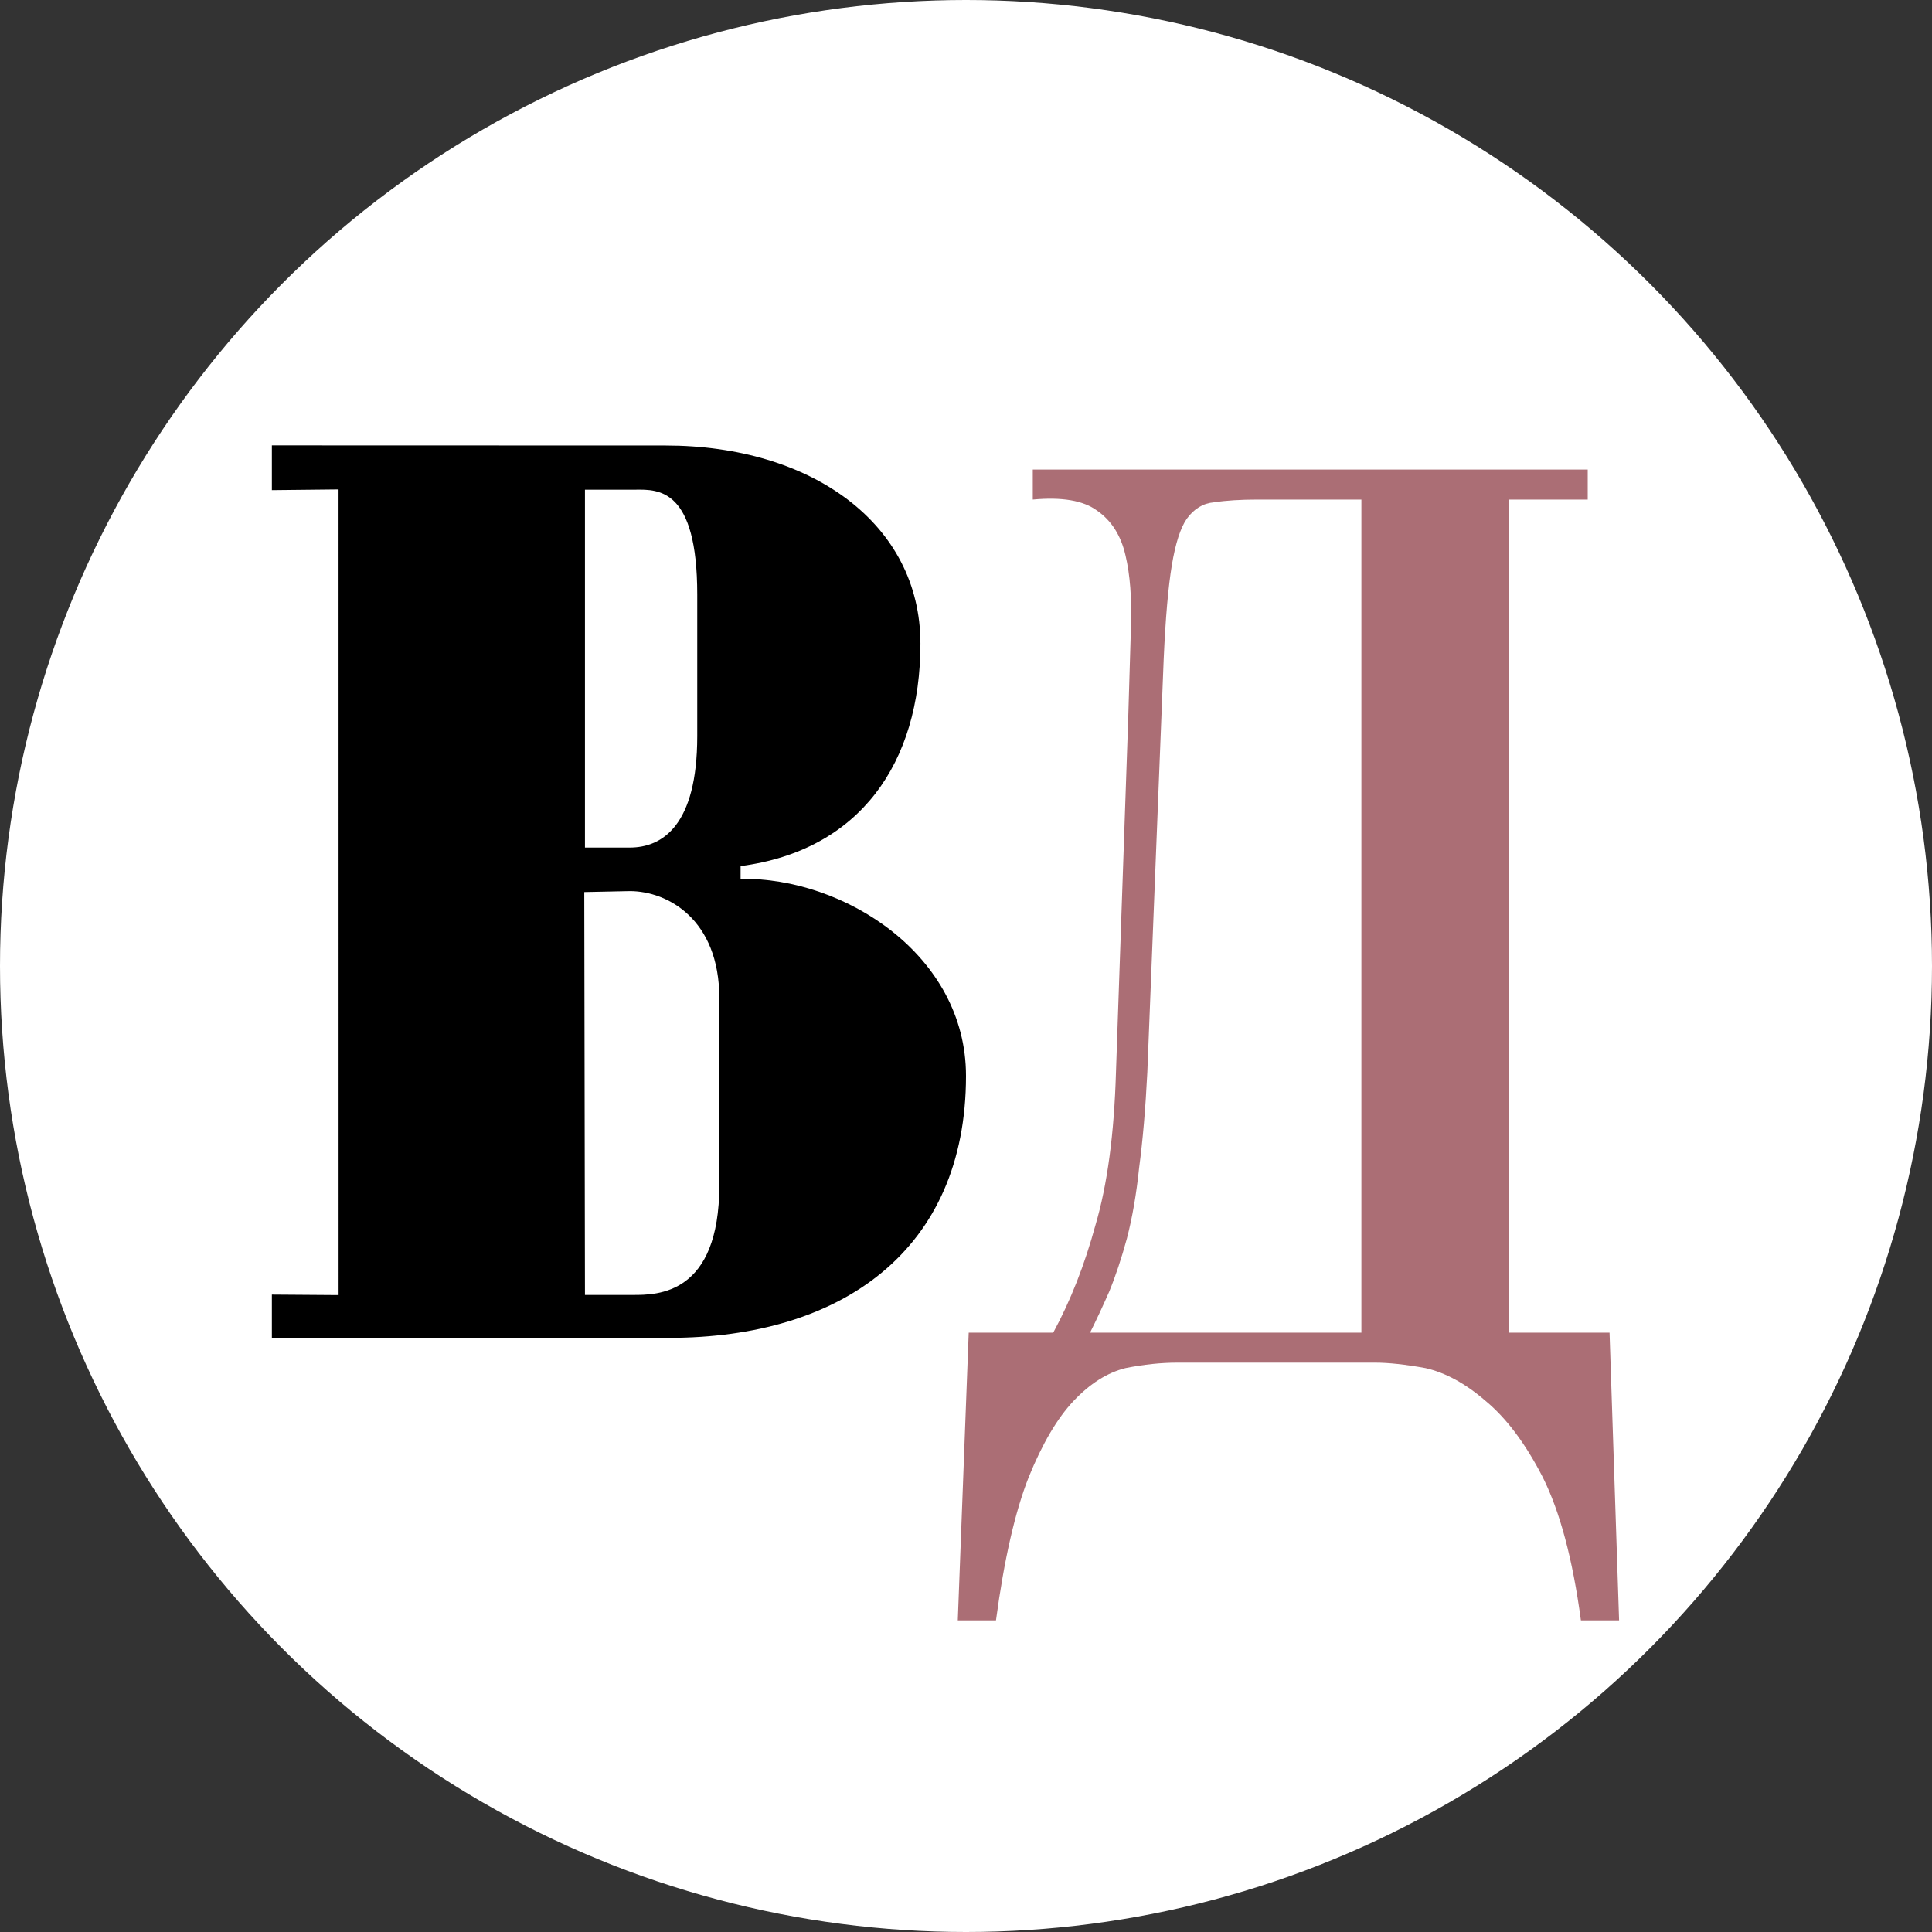
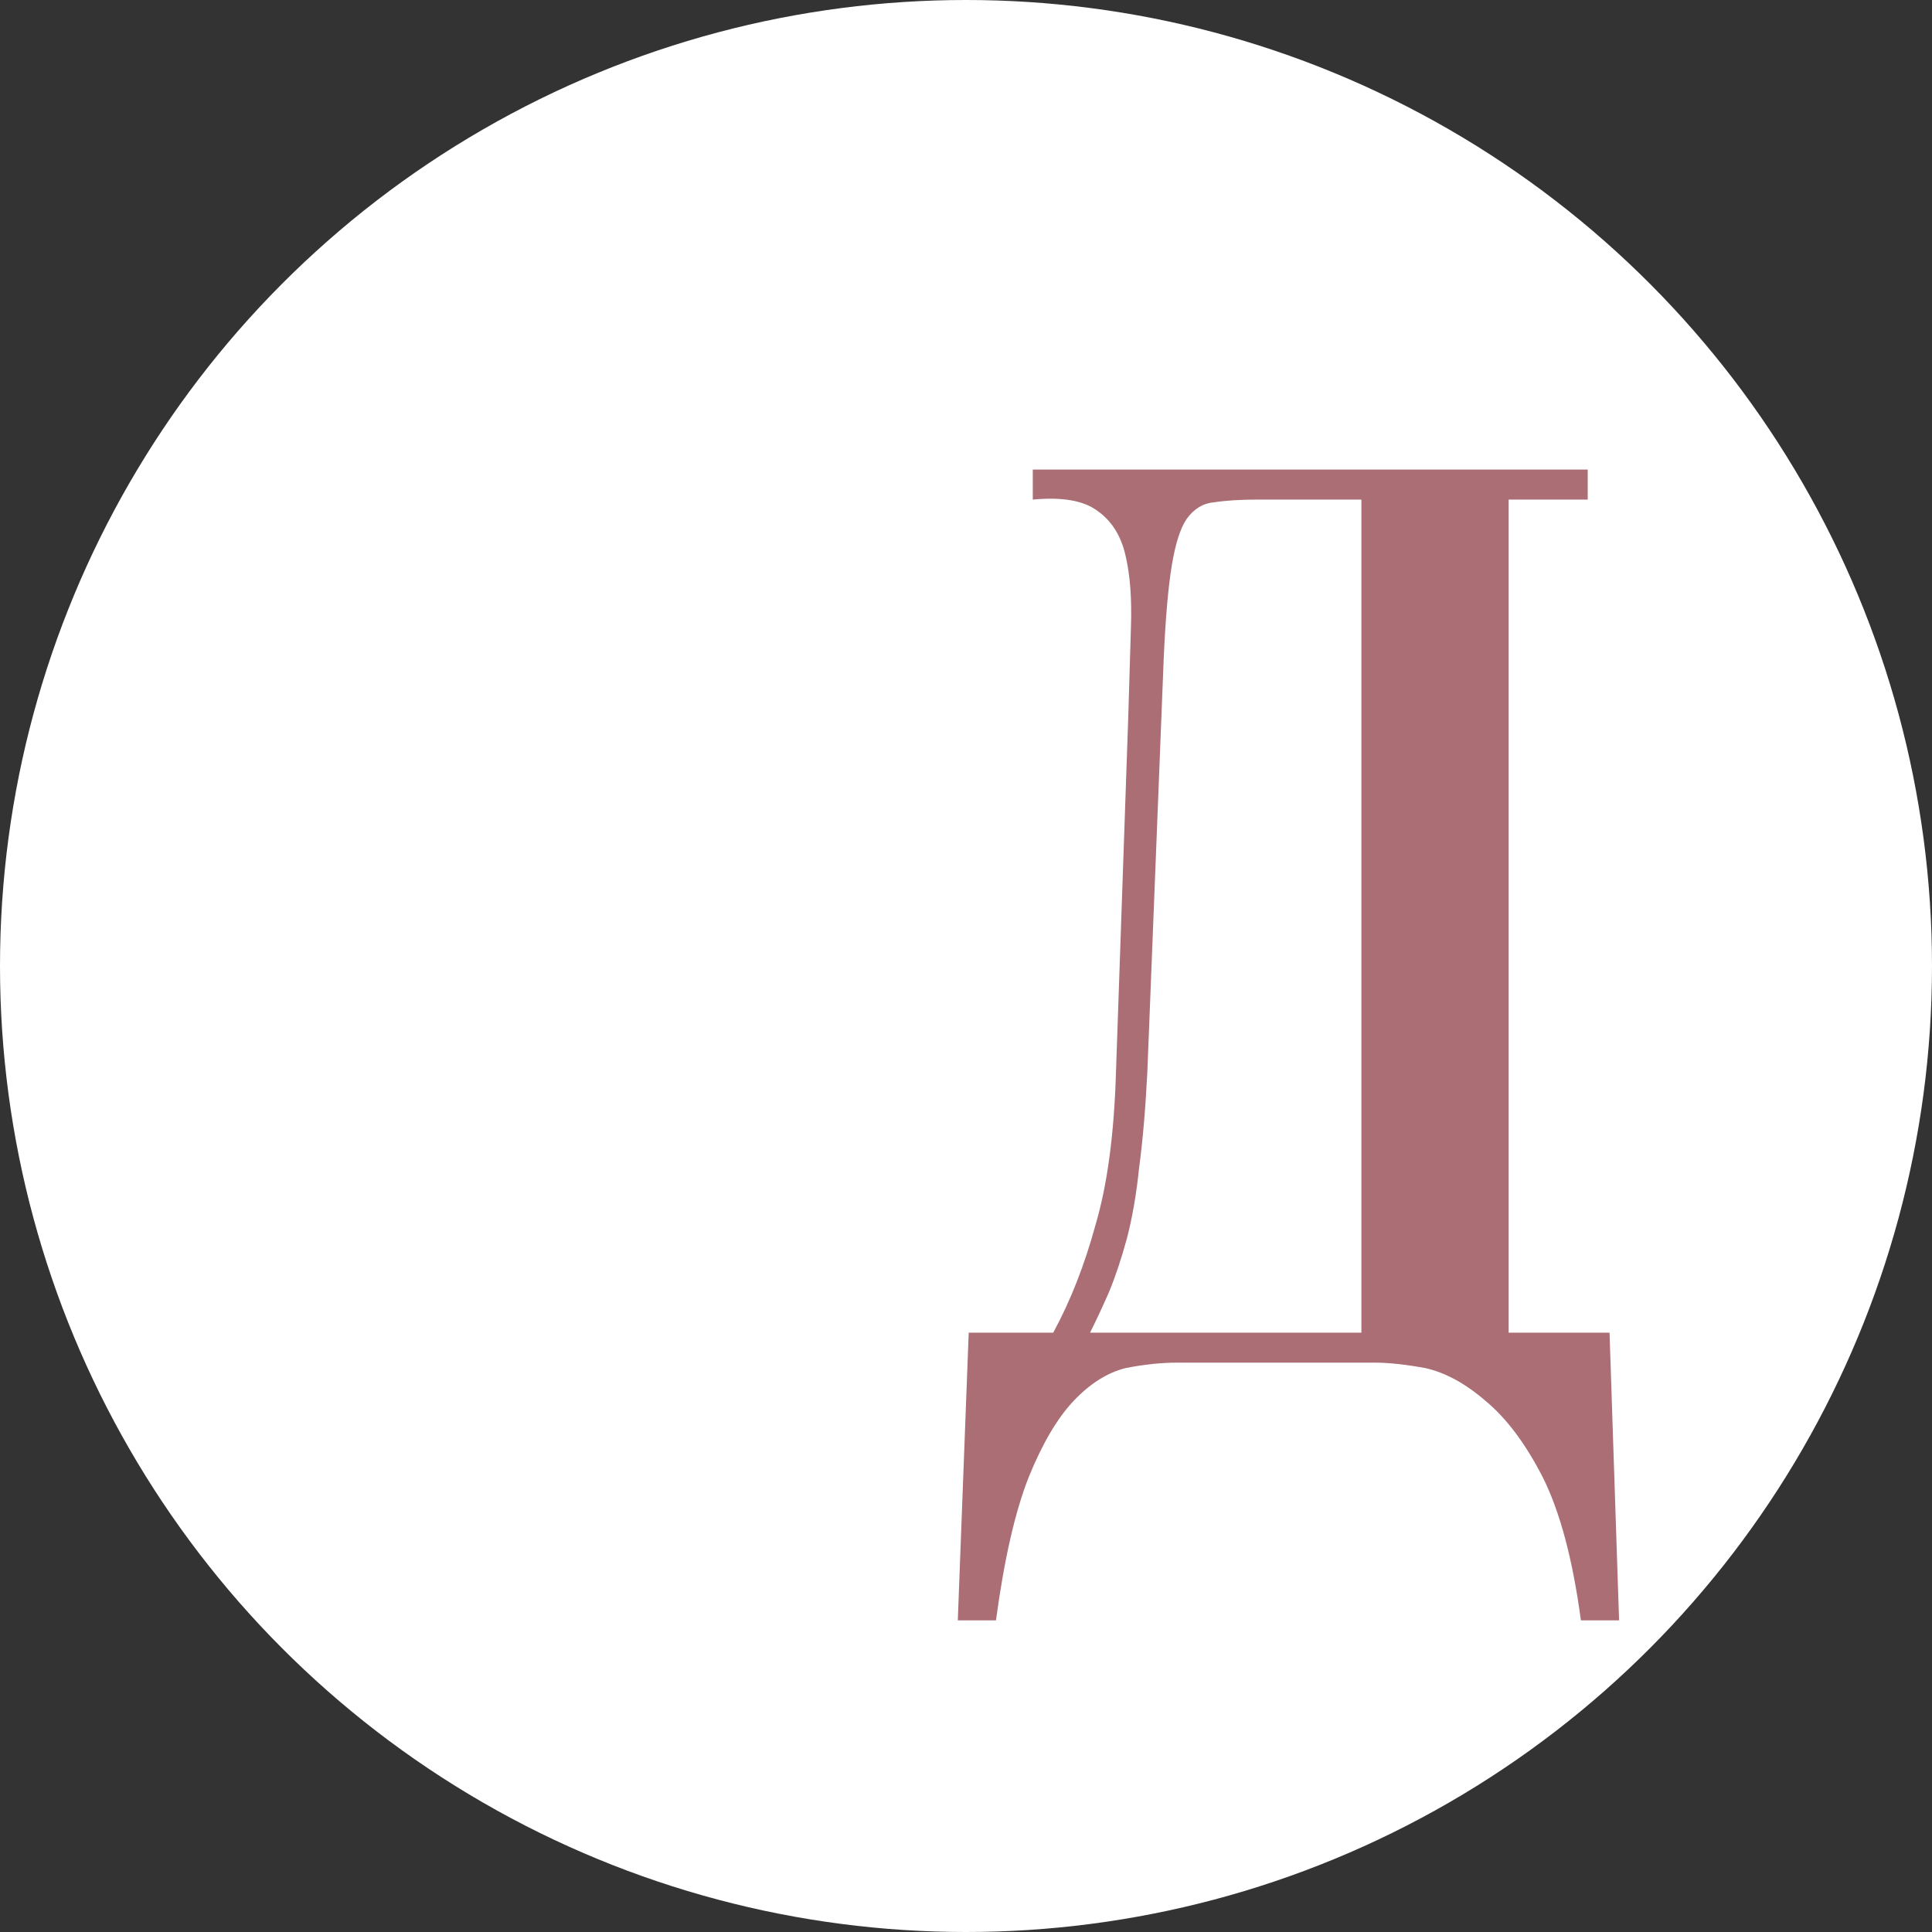
<svg xmlns="http://www.w3.org/2000/svg" width="167" height="167" viewBox="0 0 167 167" fill="none">
  <rect x="0" y="0" width="167" height="167" fill="#333333" stroke="none" />
  <g clip-path="url(#clip0_219_14672)">
    <circle cx="83.5" cy="83.5" r="83.5" fill="white" />
    <path d="M137.241 40.589V43.182H130.406V115.193H139.127L139.952 140.061H136.652C135.945 134.796 134.845 130.671 133.352 127.686C131.859 124.779 130.209 122.579 128.402 121.086C126.674 119.593 124.945 118.65 123.216 118.257C121.488 117.943 120.034 117.786 118.856 117.786H101.766C100.352 117.786 98.859 117.943 97.288 118.257C95.716 118.65 94.224 119.593 92.809 121.086C91.395 122.579 90.099 124.779 88.92 127.686C87.741 130.671 86.799 134.796 86.091 140.061H82.791L83.734 115.193H91.041C92.534 112.443 93.752 109.339 94.695 105.882C95.716 102.425 96.306 98.025 96.463 92.682L97.523 62.039C97.602 59.211 97.681 56.579 97.759 54.143C97.838 51.707 97.681 49.664 97.288 48.014C96.895 46.286 96.07 44.989 94.813 44.125C93.634 43.261 91.788 42.947 89.273 43.182V40.589H137.241ZM117.677 43.182H108.72C107.227 43.182 105.97 43.261 104.949 43.418C104.006 43.496 103.22 43.968 102.591 44.832C102.041 45.618 101.609 46.954 101.295 48.839C100.981 50.725 100.745 53.436 100.588 56.971L99.174 92.682C99.016 95.825 98.781 98.575 98.466 100.932C98.231 103.211 97.877 105.254 97.406 107.061C96.934 108.789 96.424 110.321 95.874 111.657C95.323 112.914 94.773 114.093 94.224 115.193H117.677V43.182Z" fill="#AB6E75" />
-     <path fill-rule="evenodd" clip-rule="evenodd" d="M50.563 42.331V73.261H54.443C57.252 73.261 60.269 71.349 60.269 63.634V51.394C60.269 42.244 56.961 42.296 54.902 42.328C54.785 42.33 54.672 42.331 54.564 42.331H50.563ZM23.5 111.904L29.267 111.946L29.264 42.305L23.5 42.367V38.5L57.539 38.51C70.112 38.51 79.561 45.249 79.561 55.633C79.561 65.944 74.338 73.511 64.016 74.865V75.969C72.924 75.808 83.5 82.521 83.5 92.996C83.5 108.105 72.699 115.643 57.848 115.643H23.5V111.904ZM50.504 77.109L50.563 111.933H54.564L54.697 111.933C56.809 111.938 62.178 111.95 62.178 102.44V86.283C62.178 79.452 57.692 77.027 54.443 77.027L50.504 77.109Z" fill="black" />
  </g>
  <defs>
    <clipPath id="clip0_219_14672">
      <rect width="167" height="167" fill="white" />
    </clipPath>
  </defs>
</svg>